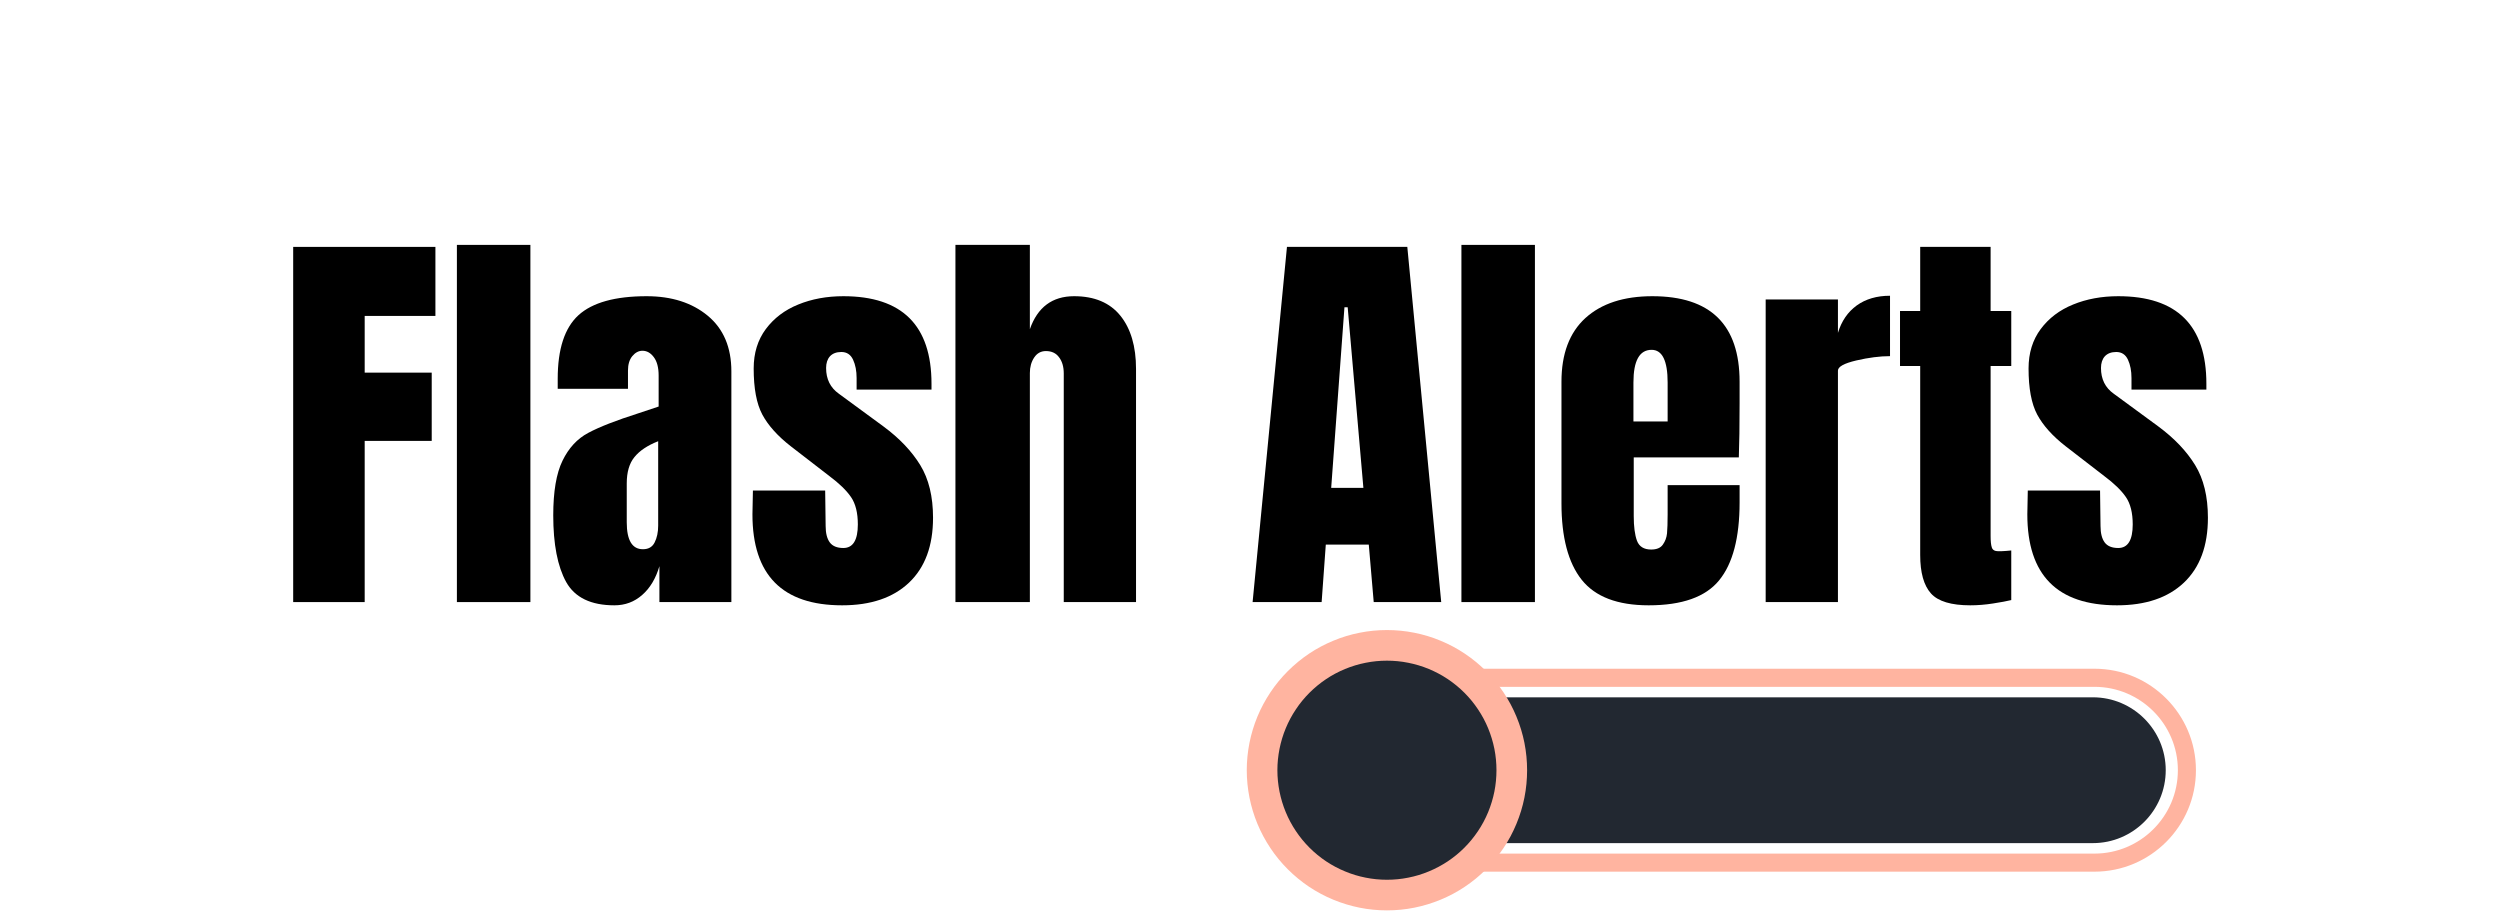
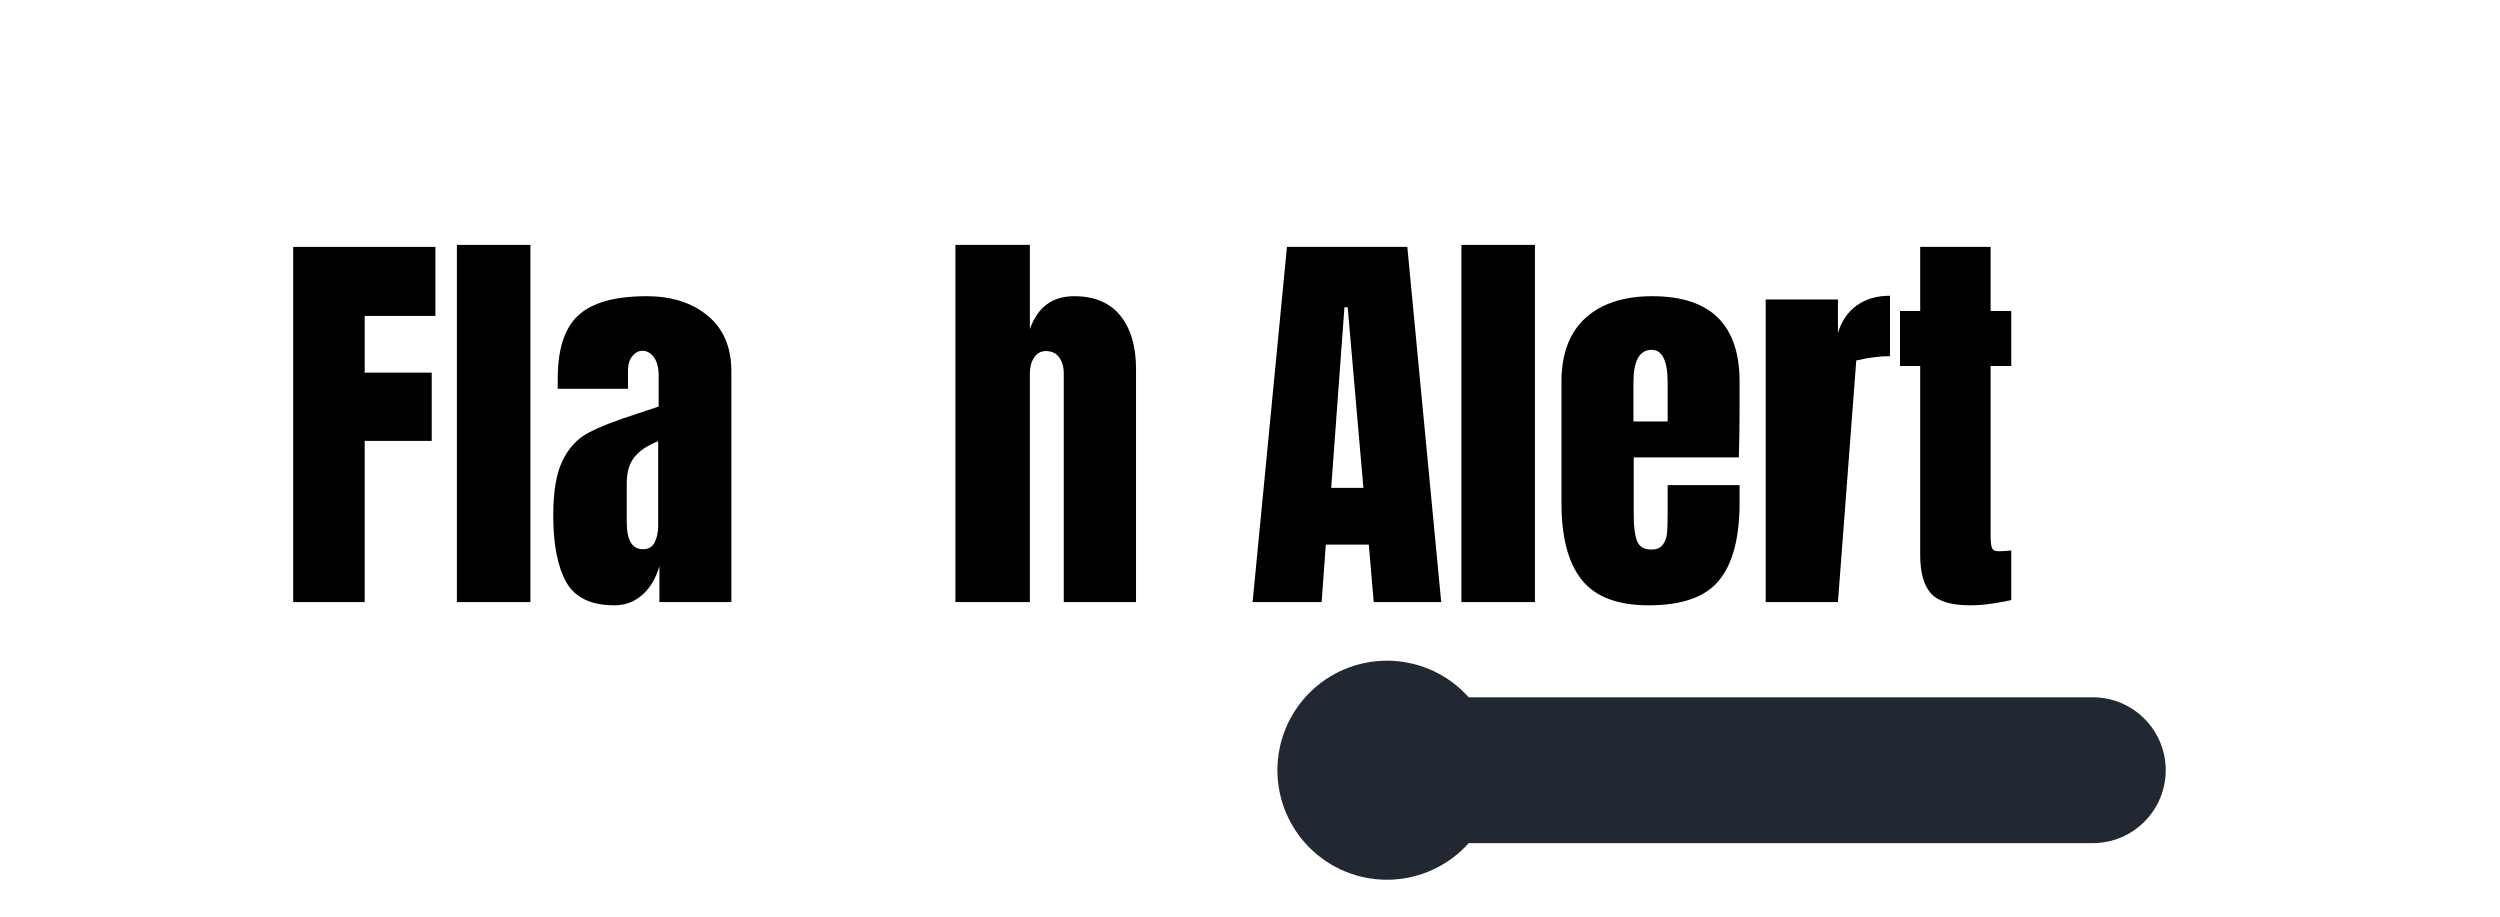
<svg xmlns="http://www.w3.org/2000/svg" width="338" zoomAndPan="magnify" viewBox="0 0 253.5 93" height="124" preserveAspectRatio="xMidYMid meet" version="1.0">
  <defs>
    <g />
    <clipPath id="a86c0bb965">
-       <path d="M 134 67 L 222.984 67 L 222.984 89 L 134 89 Z M 134 67 " clip-rule="nonzero" />
-     </clipPath>
+       </clipPath>
    <clipPath id="a1afbaff1d">
      <path d="M 126.422 63.883 L 155 63.883 L 155 92.328 L 126.422 92.328 Z M 126.422 63.883 " clip-rule="nonzero" />
    </clipPath>
  </defs>
  <g fill="#000000" fill-opacity="1">
    <g transform="translate(28.135, 61.051)">
      <g>
        <path d="M 1.594 0 L 1.594 -36.016 L 16.016 -36.016 L 16.016 -29.016 L 8.844 -29.016 L 8.844 -23.266 L 15.641 -23.266 L 15.641 -16.344 L 8.844 -16.344 L 8.844 0 Z M 1.594 0 " />
      </g>
    </g>
  </g>
  <g fill="#000000" fill-opacity="1">
    <g transform="translate(44.86, 61.051)">
      <g>
        <path d="M 1.469 0 L 1.469 -36.219 L 8.922 -36.219 L 8.922 0 Z M 1.469 0 " />
      </g>
    </g>
    <g transform="translate(55.255, 61.051)">
      <g>
        <path d="M 7.047 0.328 C 4.672 0.328 3.039 -0.457 2.156 -2.031 C 1.281 -3.613 0.844 -5.867 0.844 -8.797 C 0.844 -11.203 1.156 -13.047 1.781 -14.328 C 2.406 -15.617 3.273 -16.562 4.391 -17.156 C 5.516 -17.758 7.223 -18.426 9.516 -19.156 L 11.531 -19.828 L 11.531 -22.969 C 11.531 -23.781 11.367 -24.398 11.047 -24.828 C 10.723 -25.266 10.336 -25.484 9.891 -25.484 C 9.504 -25.484 9.16 -25.301 8.859 -24.938 C 8.566 -24.582 8.422 -24.094 8.422 -23.469 L 8.422 -21.625 L 1.297 -21.625 L 1.297 -22.641 C 1.297 -25.66 2 -27.812 3.406 -29.094 C 4.82 -30.375 7.125 -31.016 10.312 -31.016 C 12.852 -31.016 14.922 -30.352 16.516 -29.031 C 18.109 -27.707 18.906 -25.828 18.906 -23.391 L 18.906 0 L 11.609 0 L 11.609 -3.641 C 11.242 -2.391 10.66 -1.414 9.859 -0.719 C 9.066 -0.02 8.129 0.328 7.047 0.328 Z M 9.938 -5.359 C 10.5 -5.359 10.895 -5.586 11.125 -6.047 C 11.363 -6.516 11.484 -7.082 11.484 -7.75 L 11.484 -16.312 C 10.398 -15.883 9.598 -15.348 9.078 -14.703 C 8.555 -14.066 8.297 -13.176 8.297 -12.031 L 8.297 -8.094 C 8.297 -6.27 8.844 -5.359 9.938 -5.359 Z M 9.938 -5.359 " />
      </g>
    </g>
  </g>
  <g fill="#000000" fill-opacity="1">
    <g transform="translate(75.501, 61.051)">
      <g>
-         <path d="M 9.891 0.328 C 3.828 0.328 0.797 -2.742 0.797 -8.891 L 0.844 -11.312 L 8.172 -11.312 L 8.219 -7.719 C 8.219 -6.988 8.359 -6.43 8.641 -6.047 C 8.922 -5.672 9.379 -5.484 10.016 -5.484 C 10.992 -5.484 11.484 -6.281 11.484 -7.875 C 11.484 -9.051 11.254 -9.973 10.797 -10.641 C 10.336 -11.316 9.602 -12.031 8.594 -12.781 L 4.688 -15.797 C 3.352 -16.836 2.391 -17.91 1.797 -19.016 C 1.211 -20.117 0.922 -21.676 0.922 -23.688 C 0.922 -25.25 1.332 -26.582 2.156 -27.688 C 2.977 -28.789 4.07 -29.617 5.438 -30.172 C 6.812 -30.734 8.336 -31.016 10.016 -31.016 C 15.973 -31.016 18.953 -28.055 18.953 -22.141 L 18.953 -21.547 L 11.359 -21.547 L 11.359 -22.719 C 11.359 -23.445 11.238 -24.066 11 -24.578 C 10.758 -25.098 10.363 -25.359 9.812 -25.359 C 9.312 -25.359 8.926 -25.211 8.656 -24.922 C 8.395 -24.629 8.266 -24.234 8.266 -23.734 C 8.266 -22.609 8.695 -21.738 9.562 -21.125 L 14.078 -17.812 C 15.703 -16.613 16.945 -15.305 17.812 -13.891 C 18.676 -12.484 19.109 -10.703 19.109 -8.547 C 19.109 -5.703 18.297 -3.508 16.672 -1.969 C 15.055 -0.438 12.797 0.328 9.891 0.328 Z M 9.891 0.328 " />
-       </g>
+         </g>
    </g>
  </g>
  <g fill="#000000" fill-opacity="1">
    <g transform="translate(95.412, 61.051)">
      <g>
        <path d="M 1.469 -36.219 L 9.016 -36.219 L 9.016 -27.672 C 9.797 -29.898 11.289 -31.016 13.5 -31.016 C 15.562 -31.016 17.125 -30.359 18.188 -29.047 C 19.25 -27.734 19.781 -25.93 19.781 -23.641 L 19.781 0 L 12.453 0 L 12.453 -23.188 C 12.453 -23.852 12.297 -24.395 11.984 -24.812 C 11.68 -25.238 11.234 -25.453 10.641 -25.453 C 10.141 -25.453 9.742 -25.234 9.453 -24.797 C 9.16 -24.359 9.016 -23.832 9.016 -23.219 L 9.016 0 L 1.469 0 Z M 1.469 -36.219 " />
      </g>
    </g>
  </g>
  <g fill="#000000" fill-opacity="1">
    <g transform="translate(116.58, 61.051)">
      <g />
    </g>
  </g>
  <g fill="#000000" fill-opacity="1">
    <g transform="translate(126.389, 61.051)">
      <g>
        <path d="M 0.625 0 L 4.109 -36.016 L 16.312 -36.016 L 19.75 0 L 12.906 0 L 12.406 -5.828 L 8.047 -5.828 L 7.625 0 Z M 8.594 -11.578 L 11.859 -11.578 L 10.266 -29.891 L 9.938 -29.891 Z M 8.594 -11.578 " />
      </g>
    </g>
  </g>
  <g fill="#000000" fill-opacity="1">
    <g transform="translate(146.719, 61.051)">
      <g>
        <path d="M 1.469 0 L 1.469 -36.219 L 8.922 -36.219 L 8.922 0 Z M 1.469 0 " />
      </g>
    </g>
    <g transform="translate(157.114, 61.051)">
      <g>
        <path d="M 10.062 0.328 C 6.906 0.328 4.641 -0.535 3.266 -2.266 C 1.898 -3.992 1.219 -6.578 1.219 -10.016 L 1.219 -22.344 C 1.219 -25.164 2.023 -27.316 3.641 -28.797 C 5.266 -30.273 7.531 -31.016 10.438 -31.016 C 16.332 -31.016 19.281 -28.125 19.281 -22.344 L 19.281 -20.125 C 19.281 -17.883 19.254 -16.066 19.203 -14.672 L 8.547 -14.672 L 8.547 -8.719 C 8.547 -7.656 8.656 -6.82 8.875 -6.219 C 9.102 -5.625 9.582 -5.328 10.312 -5.328 C 10.875 -5.328 11.27 -5.492 11.5 -5.828 C 11.738 -6.16 11.879 -6.539 11.922 -6.969 C 11.961 -7.406 11.984 -8.047 11.984 -8.891 L 11.984 -11.859 L 19.281 -11.859 L 19.281 -10.109 C 19.281 -6.523 18.586 -3.891 17.203 -2.203 C 15.828 -0.516 13.445 0.328 10.062 0.328 Z M 11.984 -18.312 L 11.984 -22.266 C 11.984 -24.473 11.441 -25.578 10.359 -25.578 C 9.129 -25.578 8.516 -24.473 8.516 -22.266 L 8.516 -18.312 Z M 11.984 -18.312 " />
      </g>
    </g>
    <g transform="translate(177.57, 61.051)">
      <g>
-         <path d="M 1.469 -30.688 L 8.797 -30.688 L 8.797 -27.297 C 9.16 -28.492 9.797 -29.422 10.703 -30.078 C 11.617 -30.734 12.742 -31.062 14.078 -31.062 L 14.078 -24.938 C 13.047 -24.938 11.906 -24.789 10.656 -24.5 C 9.414 -24.207 8.797 -23.863 8.797 -23.469 L 8.797 0 L 1.469 0 Z M 1.469 -30.688 " />
+         <path d="M 1.469 -30.688 L 8.797 -30.688 L 8.797 -27.297 C 9.16 -28.492 9.797 -29.422 10.703 -30.078 C 11.617 -30.734 12.742 -31.062 14.078 -31.062 L 14.078 -24.938 C 13.047 -24.938 11.906 -24.789 10.656 -24.5 L 8.797 0 L 1.469 0 Z M 1.469 -30.688 " />
      </g>
    </g>
  </g>
  <g fill="#000000" fill-opacity="1">
    <g transform="translate(191.989, 61.051)">
      <g>
        <path d="M 7.797 0.328 C 5.867 0.328 4.539 -0.07 3.812 -0.875 C 3.082 -1.688 2.719 -2.988 2.719 -4.781 L 2.719 -23.938 L 0.672 -23.938 L 0.672 -29.516 L 2.719 -29.516 L 2.719 -36.016 L 9.859 -36.016 L 9.859 -29.516 L 11.953 -29.516 L 11.953 -23.938 L 9.859 -23.938 L 9.859 -6.703 C 9.859 -6.172 9.898 -5.781 9.984 -5.531 C 10.066 -5.281 10.285 -5.156 10.641 -5.156 C 10.922 -5.156 11.188 -5.164 11.438 -5.188 C 11.695 -5.219 11.867 -5.234 11.953 -5.234 L 11.953 -0.203 C 11.523 -0.098 10.91 0.016 10.109 0.141 C 9.316 0.266 8.547 0.328 7.797 0.328 Z M 7.797 0.328 " />
      </g>
    </g>
  </g>
  <g fill="#000000" fill-opacity="1">
    <g transform="translate(204.774, 61.051)">
      <g>
-         <path d="M 9.891 0.328 C 3.828 0.328 0.797 -2.742 0.797 -8.891 L 0.844 -11.312 L 8.172 -11.312 L 8.219 -7.719 C 8.219 -6.988 8.359 -6.43 8.641 -6.047 C 8.922 -5.672 9.379 -5.484 10.016 -5.484 C 10.992 -5.484 11.484 -6.281 11.484 -7.875 C 11.484 -9.051 11.254 -9.973 10.797 -10.641 C 10.336 -11.316 9.602 -12.031 8.594 -12.781 L 4.688 -15.797 C 3.352 -16.836 2.391 -17.91 1.797 -19.016 C 1.211 -20.117 0.922 -21.676 0.922 -23.688 C 0.922 -25.25 1.332 -26.582 2.156 -27.688 C 2.977 -28.789 4.07 -29.617 5.438 -30.172 C 6.812 -30.734 8.336 -31.016 10.016 -31.016 C 15.973 -31.016 18.953 -28.055 18.953 -22.141 L 18.953 -21.547 L 11.359 -21.547 L 11.359 -22.719 C 11.359 -23.445 11.238 -24.066 11 -24.578 C 10.758 -25.098 10.363 -25.359 9.812 -25.359 C 9.312 -25.359 8.926 -25.211 8.656 -24.922 C 8.395 -24.629 8.266 -24.234 8.266 -23.734 C 8.266 -22.609 8.695 -21.738 9.562 -21.125 L 14.078 -17.812 C 15.703 -16.613 16.945 -15.305 17.812 -13.891 C 18.676 -12.484 19.109 -10.703 19.109 -8.547 C 19.109 -5.703 18.297 -3.508 16.672 -1.969 C 15.055 -0.438 12.797 0.328 9.891 0.328 Z M 9.891 0.328 " />
-       </g>
+         </g>
    </g>
  </g>
  <g clip-path="url(#a86c0bb965)">
-     <path fill="#ffb4a0" d="M 212.379 88.387 L 134.797 88.387 L 134.797 67.809 L 212.383 67.809 C 218.055 67.809 222.668 72.426 222.668 78.098 C 222.668 83.773 218.055 88.387 212.383 88.387 Z M 136.629 86.555 L 212.379 86.555 C 217.043 86.555 220.836 82.762 220.836 78.098 C 220.836 73.438 217.043 69.645 212.379 69.645 L 136.629 69.645 Z M 136.629 86.555 " fill-opacity="1" fill-rule="nonzero" />
-   </g>
+     </g>
  <path fill="#222831" d="M 138.816 70.707 L 212.215 70.707 C 216.293 70.707 219.605 74.02 219.605 78.098 C 219.605 82.18 216.293 85.492 212.215 85.492 L 138.816 85.492 Z M 138.816 70.707 " fill-opacity="1" fill-rule="nonzero" />
  <g clip-path="url(#a1afbaff1d)">
-     <path fill="#ffb4a0" d="M 154.848 78.098 C 154.848 79.031 154.758 79.957 154.578 80.871 C 154.395 81.789 154.125 82.676 153.766 83.539 C 153.41 84.402 152.973 85.219 152.453 85.996 C 151.938 86.773 151.348 87.488 150.688 88.148 C 150.027 88.809 149.309 89.398 148.531 89.918 C 147.758 90.434 146.938 90.875 146.074 91.23 C 145.215 91.586 144.324 91.855 143.41 92.039 C 142.492 92.223 141.57 92.312 140.637 92.312 C 139.703 92.312 138.777 92.223 137.863 92.039 C 136.949 91.855 136.059 91.586 135.199 91.23 C 134.336 90.875 133.516 90.434 132.738 89.918 C 131.965 89.398 131.246 88.809 130.586 88.148 C 129.926 87.488 129.336 86.773 128.82 85.996 C 128.301 85.219 127.863 84.402 127.504 83.539 C 127.148 82.676 126.879 81.789 126.695 80.871 C 126.516 79.957 126.422 79.031 126.422 78.098 C 126.422 77.168 126.516 76.242 126.695 75.328 C 126.879 74.41 127.148 73.523 127.504 72.66 C 127.863 71.797 128.301 70.98 128.82 70.203 C 129.336 69.426 129.926 68.711 130.586 68.051 C 131.246 67.391 131.965 66.801 132.738 66.281 C 133.516 65.762 134.336 65.324 135.199 64.969 C 136.059 64.609 136.949 64.34 137.863 64.16 C 138.777 63.977 139.703 63.887 140.637 63.887 C 141.57 63.887 142.492 63.977 143.41 64.16 C 144.324 64.34 145.215 64.609 146.074 64.969 C 146.938 65.324 147.758 65.762 148.531 66.281 C 149.309 66.801 150.027 67.391 150.688 68.051 C 151.348 68.711 151.938 69.426 152.453 70.203 C 152.973 70.98 153.41 71.797 153.766 72.66 C 154.125 73.523 154.395 74.41 154.578 75.328 C 154.758 76.242 154.848 77.168 154.848 78.098 Z M 154.848 78.098 " fill-opacity="1" fill-rule="nonzero" />
-   </g>
+     </g>
  <path fill="#222831" d="M 151.742 78.098 C 151.742 78.828 151.672 79.551 151.531 80.266 C 151.387 80.98 151.176 81.676 150.898 82.352 C 150.621 83.023 150.277 83.664 149.871 84.27 C 149.465 84.875 149.008 85.438 148.492 85.953 C 147.977 86.469 147.414 86.93 146.809 87.336 C 146.199 87.738 145.562 88.082 144.887 88.359 C 144.215 88.641 143.52 88.852 142.805 88.992 C 142.09 89.137 141.367 89.207 140.637 89.207 C 139.906 89.207 139.184 89.137 138.469 88.992 C 137.754 88.852 137.059 88.641 136.387 88.359 C 135.711 88.082 135.07 87.738 134.465 87.336 C 133.859 86.93 133.297 86.469 132.781 85.953 C 132.266 85.438 131.805 84.875 131.402 84.27 C 130.996 83.664 130.652 83.023 130.375 82.352 C 130.094 81.676 129.887 80.98 129.742 80.266 C 129.602 79.551 129.527 78.828 129.527 78.098 C 129.527 77.371 129.602 76.648 129.742 75.934 C 129.887 75.219 130.094 74.523 130.375 73.848 C 130.652 73.176 130.996 72.535 131.402 71.93 C 131.805 71.32 132.266 70.762 132.781 70.246 C 133.297 69.73 133.859 69.27 134.465 68.863 C 135.07 68.457 135.711 68.117 136.387 67.836 C 137.059 67.559 137.754 67.348 138.469 67.207 C 139.184 67.062 139.906 66.992 140.637 66.992 C 141.367 66.992 142.09 67.062 142.805 67.207 C 143.52 67.348 144.215 67.559 144.887 67.836 C 145.562 68.117 146.199 68.457 146.809 68.863 C 147.414 69.27 147.977 69.73 148.492 70.246 C 149.008 70.762 149.465 71.32 149.871 71.93 C 150.277 72.535 150.621 73.176 150.898 73.848 C 151.176 74.523 151.387 75.219 151.531 75.934 C 151.672 76.648 151.742 77.371 151.742 78.098 Z M 151.742 78.098 " fill-opacity="1" fill-rule="nonzero" />
</svg>